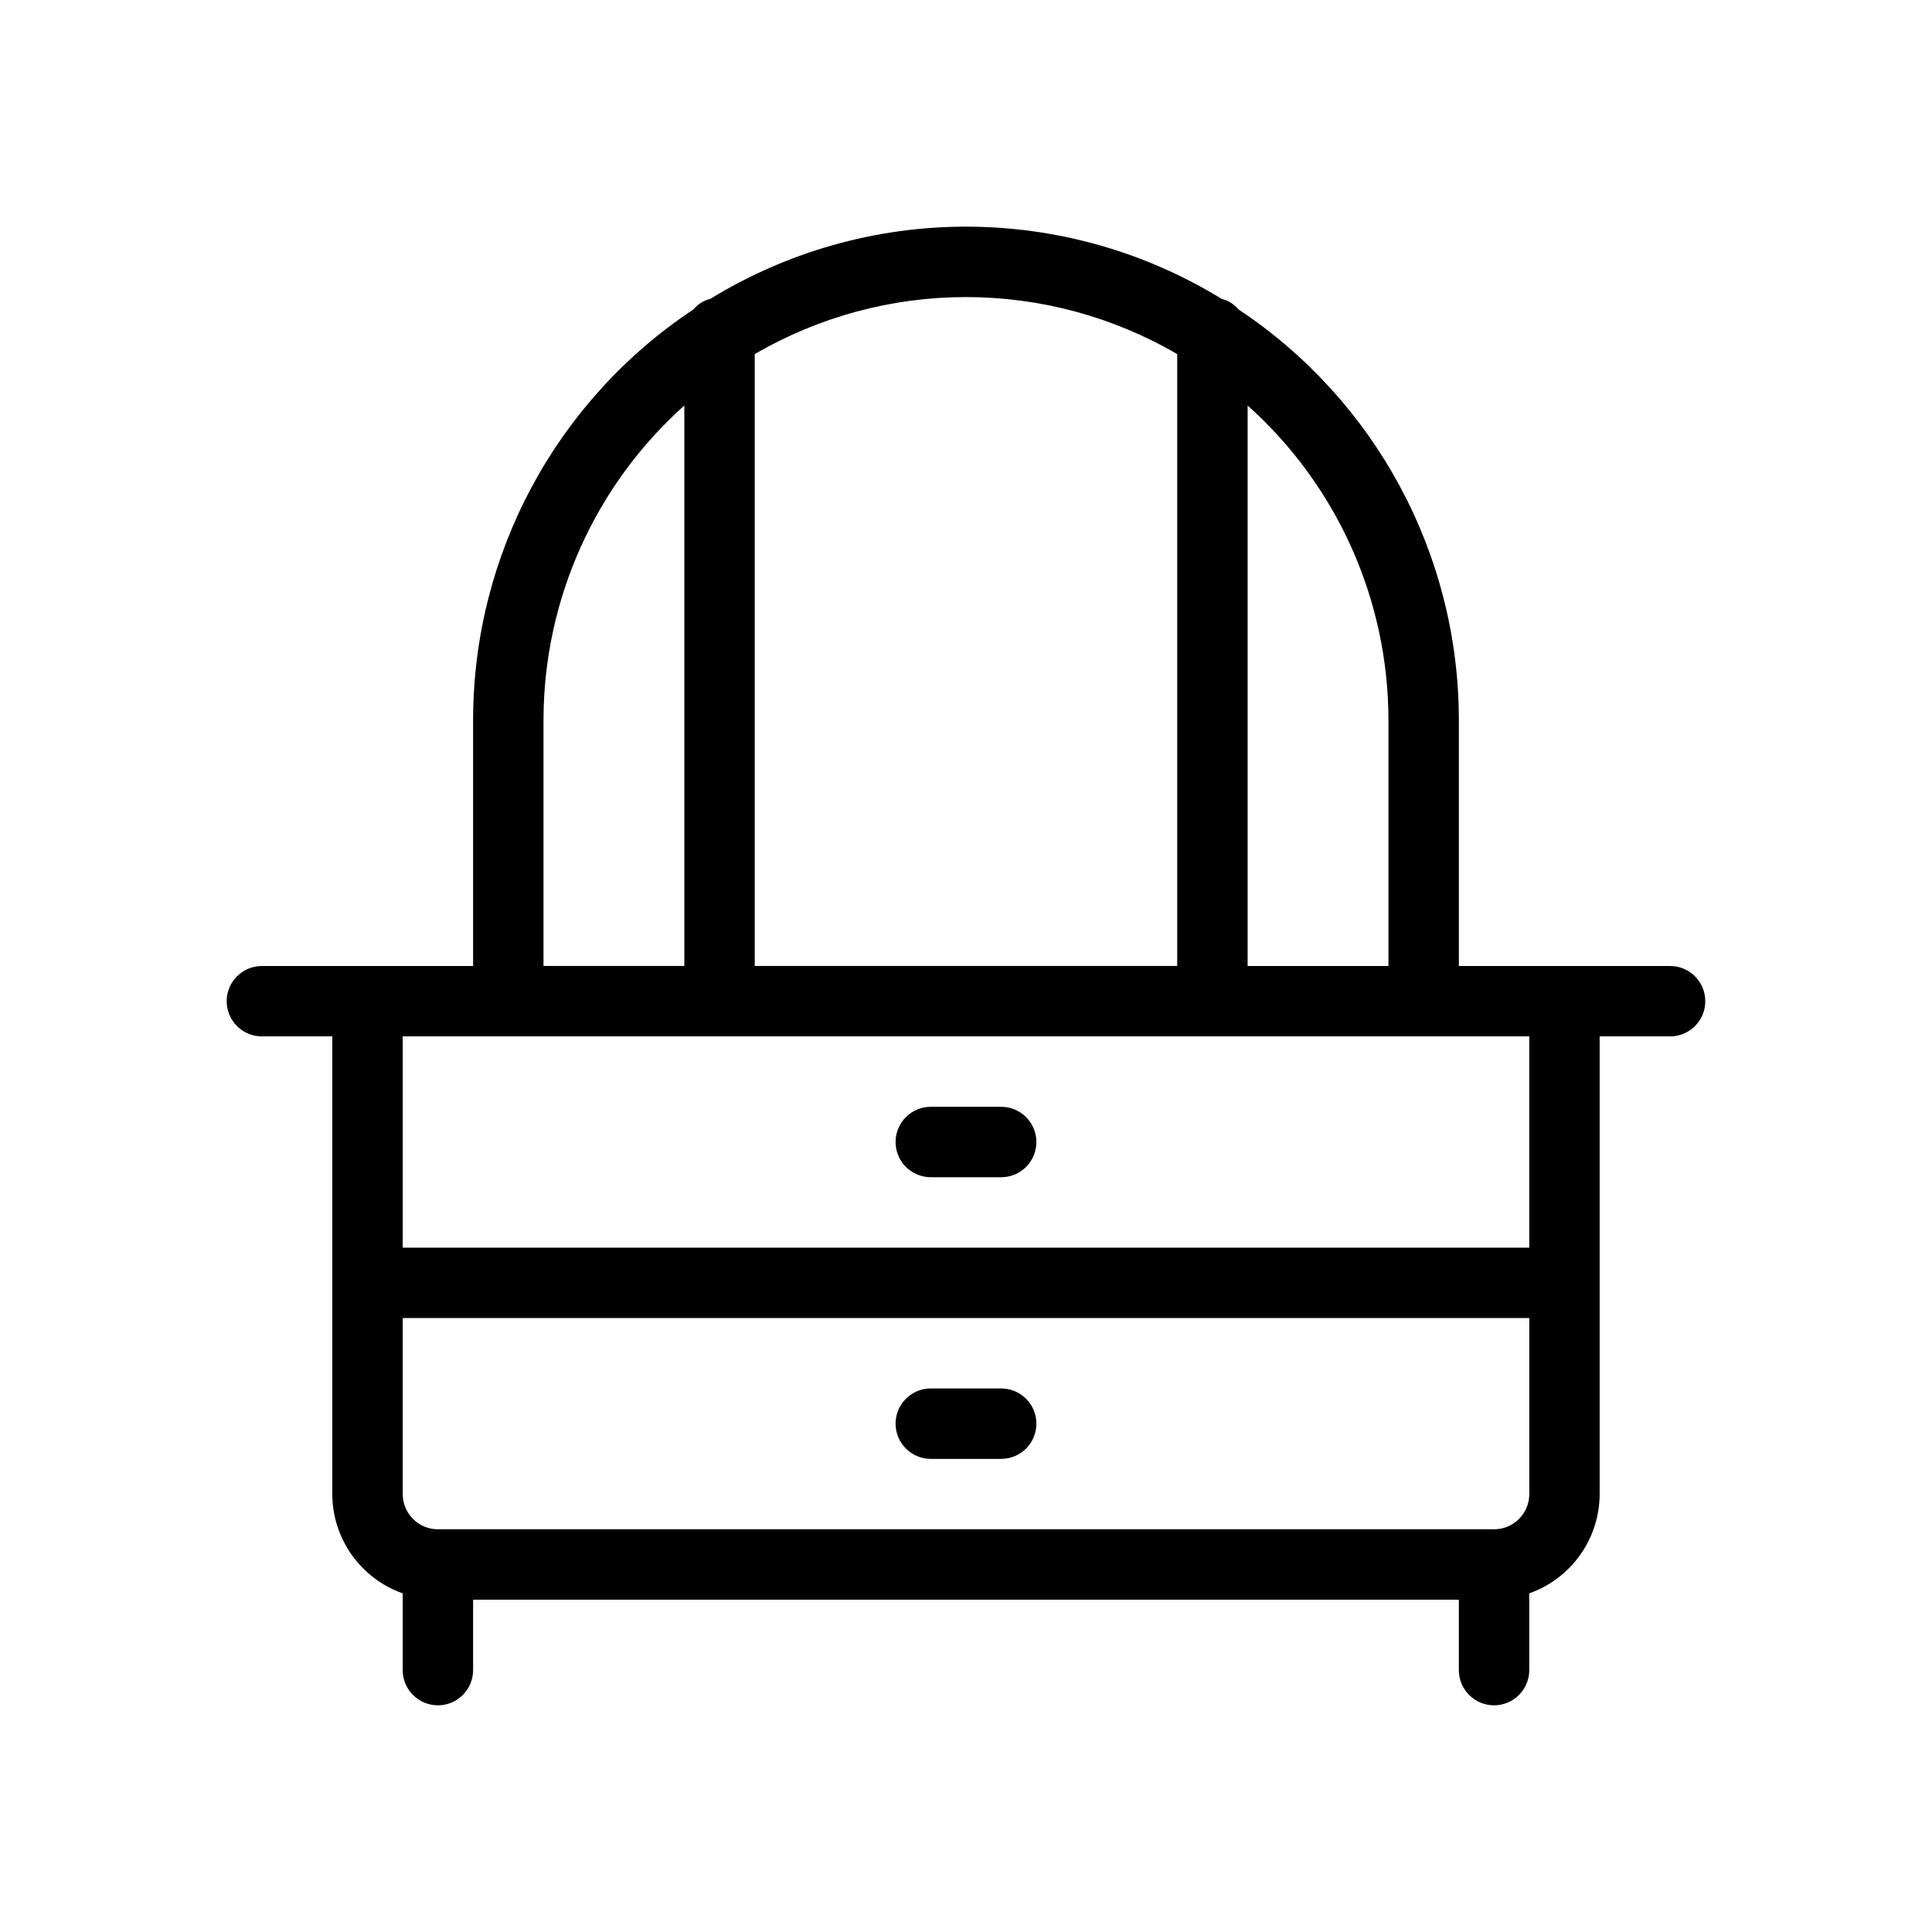
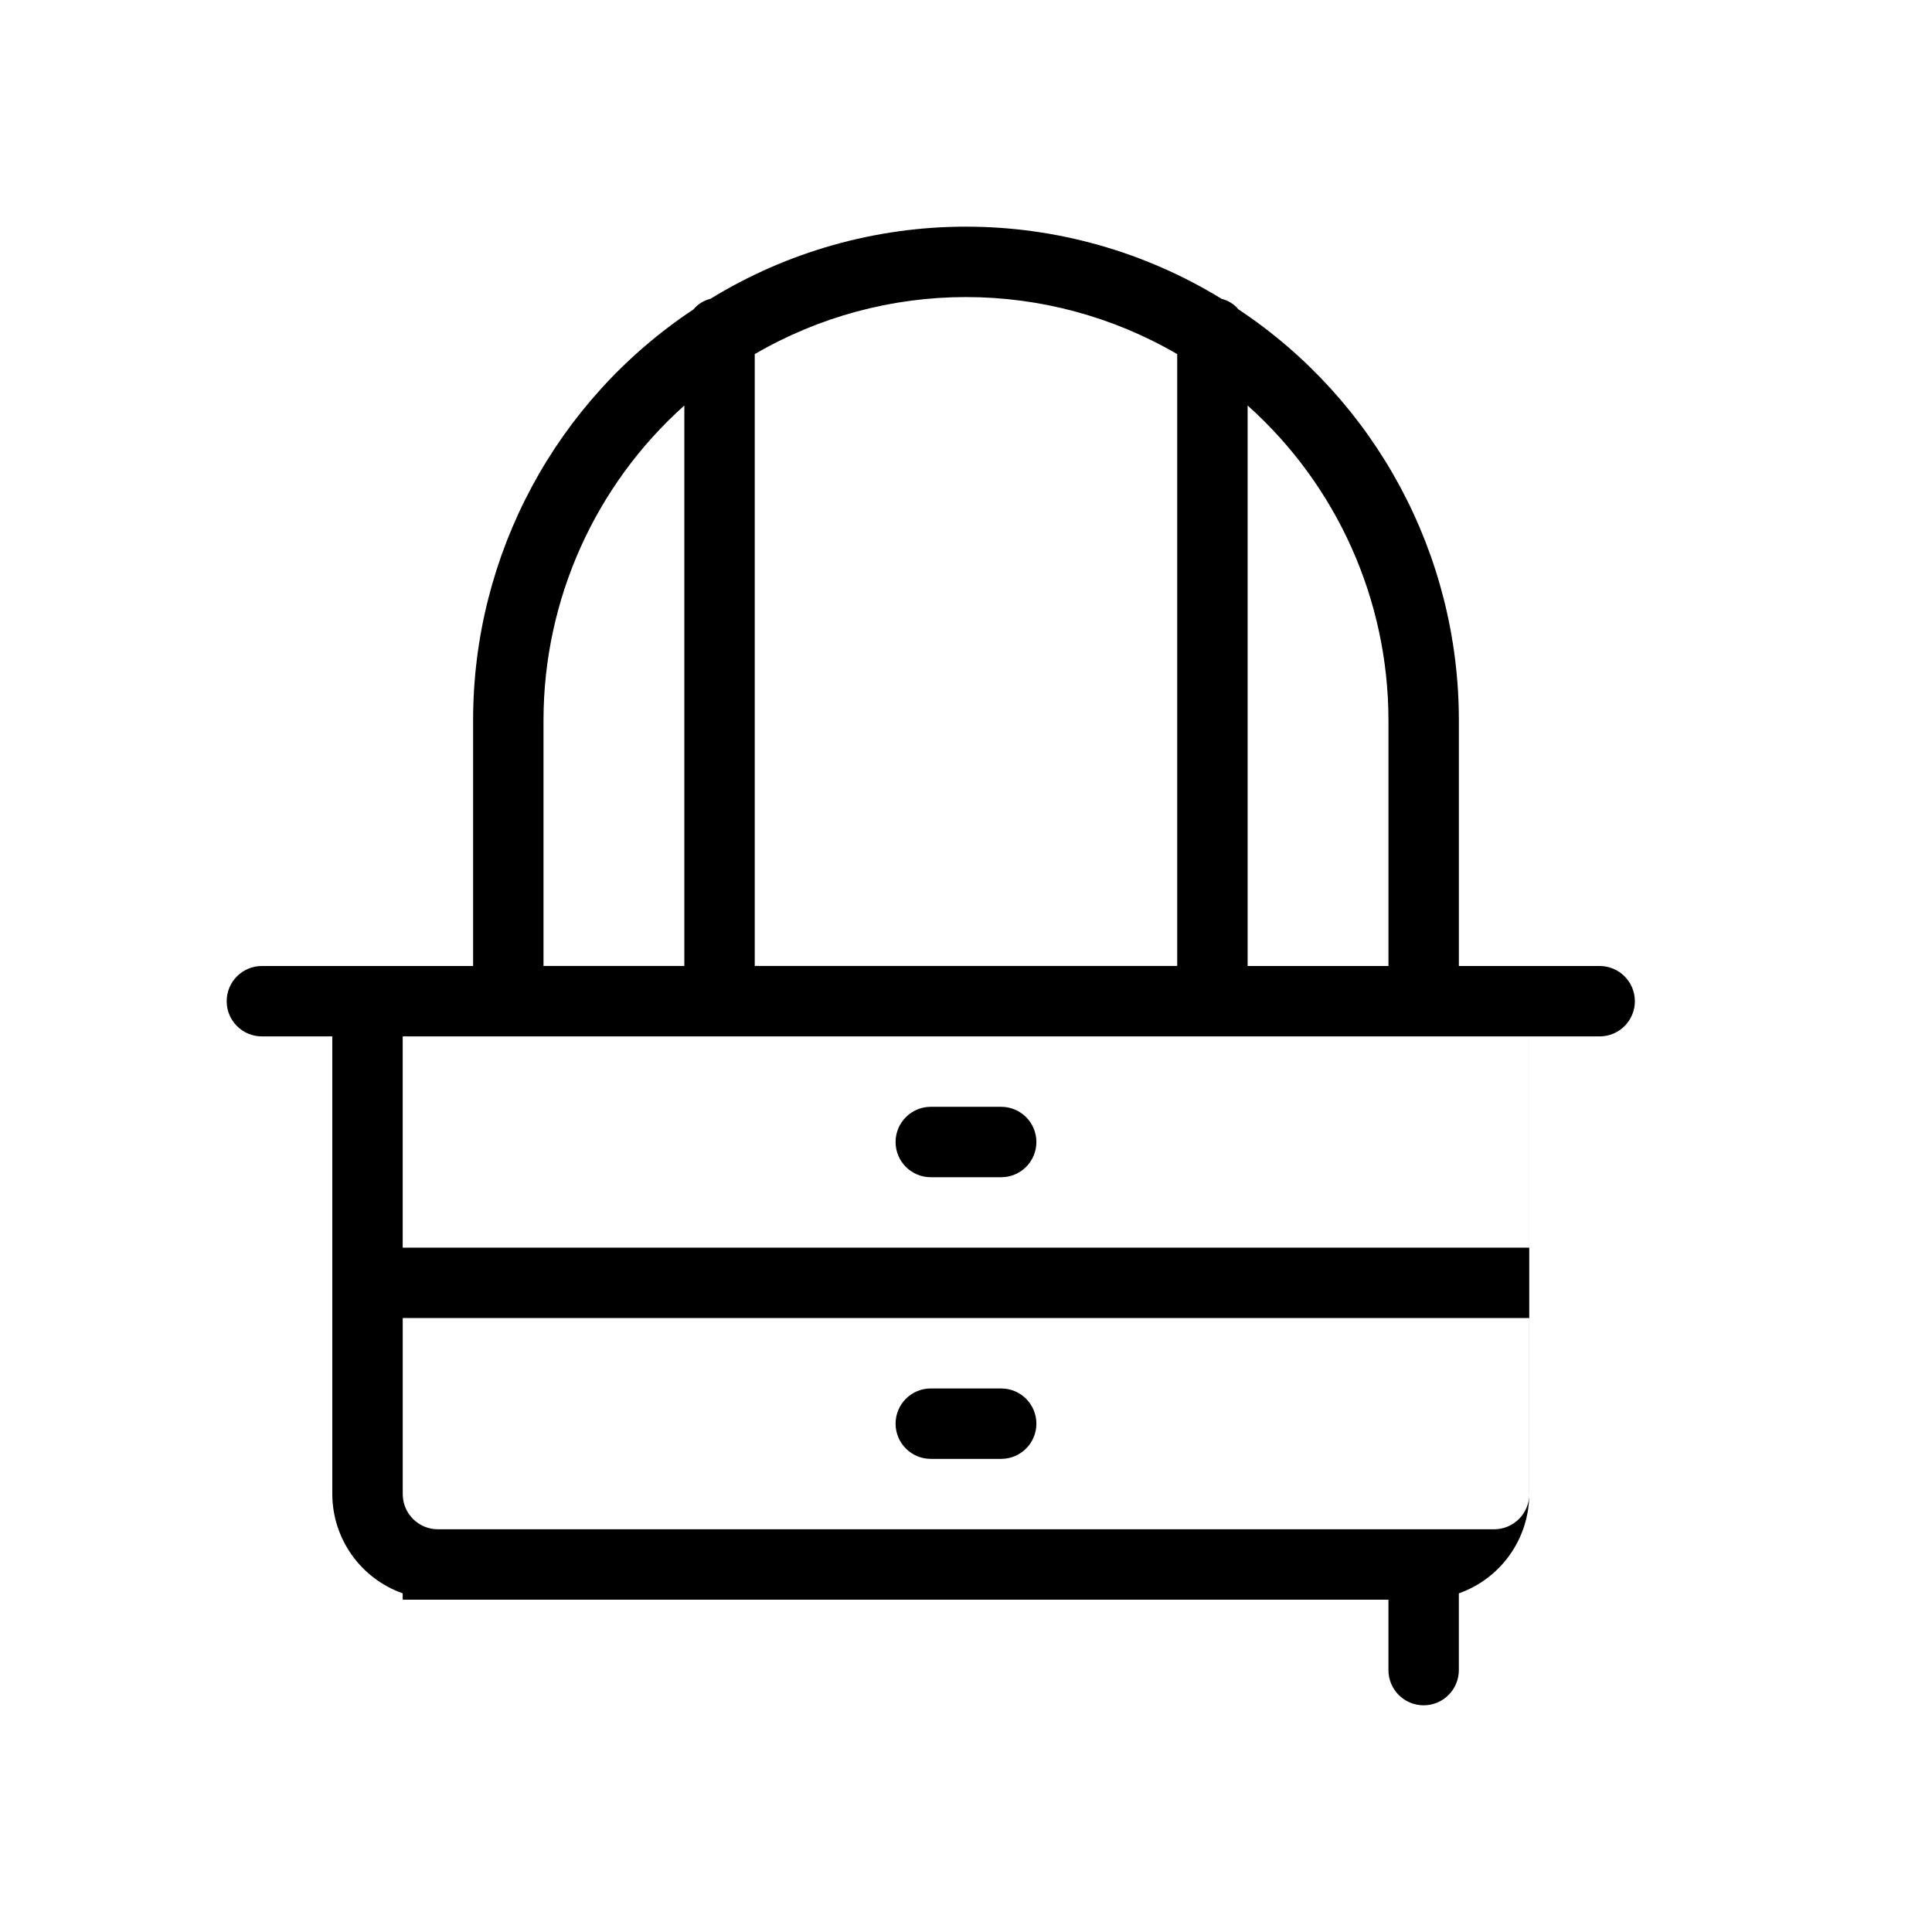
<svg xmlns="http://www.w3.org/2000/svg" fill="#000000" width="800px" height="800px" version="1.1" viewBox="144 144 512 512">
-   <path d="m586.59 400h-55.977v-65.309c-0.051-43.723-21.973-84.523-58.406-108.7-1.152-1.391-2.723-2.371-4.477-2.797-20.379-12.508-43.824-19.129-67.734-19.129-23.914 0-47.355 6.621-67.734 19.129-1.758 0.426-3.328 1.406-4.481 2.797-36.434 24.172-58.355 64.973-58.402 108.7v65.309h-55.98c-5.152 0-9.328 4.176-9.328 9.328s4.176 9.328 9.328 9.328h18.66v121.29c0.016 5.773 1.816 11.402 5.16 16.113 3.34 4.711 8.055 8.273 13.5 10.195v20.34c0 5.152 4.176 9.332 9.328 9.332 5.152 0 9.332-4.18 9.332-9.332v-18.66h261.23v18.66c0 5.152 4.176 9.332 9.328 9.332 5.152 0 9.332-4.18 9.332-9.332v-20.34c5.441-1.922 10.16-5.484 13.5-10.195 3.34-4.711 5.141-10.34 5.156-16.113v-121.29h18.66c5.152 0 9.332-4.176 9.332-9.328s-4.18-9.328-9.332-9.328zm-37.32 74.637h-298.55v-55.98h298.55zm-37.316-139.95v65.309h-37.32v-148.53c23.688 21.188 37.254 51.441 37.32 83.223zm-55.98-96.844v162.15h-111.96v-162.15c16.996-9.902 36.312-15.117 55.98-15.117s38.984 5.215 55.977 15.117zm-167.94 96.844c0.066-31.781 13.633-62.035 37.32-83.223v148.53h-37.32zm251.91 214.59h-279.89c-5.152 0-9.328-4.18-9.328-9.332v-46.648h298.55v46.648c0 2.477-0.984 4.848-2.734 6.598s-4.121 2.734-6.598 2.734zm-121.29-102.63c0 2.473-0.98 4.848-2.731 6.598s-4.121 2.731-6.598 2.731h-18.66c-5.152 0-9.328-4.176-9.328-9.328 0-5.152 4.176-9.332 9.328-9.332h18.66c2.477 0 4.848 0.984 6.598 2.734s2.731 4.121 2.731 6.598zm0 74.637c0 2.477-0.98 4.848-2.731 6.598s-4.121 2.734-6.598 2.734h-18.66c-5.152 0-9.328-4.18-9.328-9.332s4.176-9.328 9.328-9.328h18.66c2.477 0 4.848 0.98 6.598 2.731s2.731 4.125 2.731 6.598z" />
+   <path d="m586.59 400h-55.977v-65.309c-0.051-43.723-21.973-84.523-58.406-108.7-1.152-1.391-2.723-2.371-4.477-2.797-20.379-12.508-43.824-19.129-67.734-19.129-23.914 0-47.355 6.621-67.734 19.129-1.758 0.426-3.328 1.406-4.481 2.797-36.434 24.172-58.355 64.973-58.402 108.7v65.309h-55.98c-5.152 0-9.328 4.176-9.328 9.328s4.176 9.328 9.328 9.328h18.66v121.29c0.016 5.773 1.816 11.402 5.16 16.113 3.34 4.711 8.055 8.273 13.5 10.195v20.34v-18.66h261.23v18.66c0 5.152 4.176 9.332 9.328 9.332 5.152 0 9.332-4.18 9.332-9.332v-20.34c5.441-1.922 10.16-5.484 13.5-10.195 3.34-4.711 5.141-10.34 5.156-16.113v-121.29h18.66c5.152 0 9.332-4.176 9.332-9.328s-4.18-9.328-9.332-9.328zm-37.32 74.637h-298.55v-55.98h298.55zm-37.316-139.95v65.309h-37.32v-148.53c23.688 21.188 37.254 51.441 37.32 83.223zm-55.98-96.844v162.15h-111.96v-162.15c16.996-9.902 36.312-15.117 55.98-15.117s38.984 5.215 55.977 15.117zm-167.94 96.844c0.066-31.781 13.633-62.035 37.32-83.223v148.53h-37.32zm251.91 214.59h-279.89c-5.152 0-9.328-4.18-9.328-9.332v-46.648h298.55v46.648c0 2.477-0.984 4.848-2.734 6.598s-4.121 2.734-6.598 2.734zm-121.29-102.63c0 2.473-0.98 4.848-2.731 6.598s-4.121 2.731-6.598 2.731h-18.66c-5.152 0-9.328-4.176-9.328-9.328 0-5.152 4.176-9.332 9.328-9.332h18.66c2.477 0 4.848 0.984 6.598 2.734s2.731 4.121 2.731 6.598zm0 74.637c0 2.477-0.98 4.848-2.731 6.598s-4.121 2.734-6.598 2.734h-18.66c-5.152 0-9.328-4.18-9.328-9.332s4.176-9.328 9.328-9.328h18.66c2.477 0 4.848 0.98 6.598 2.731s2.731 4.125 2.731 6.598z" />
</svg>